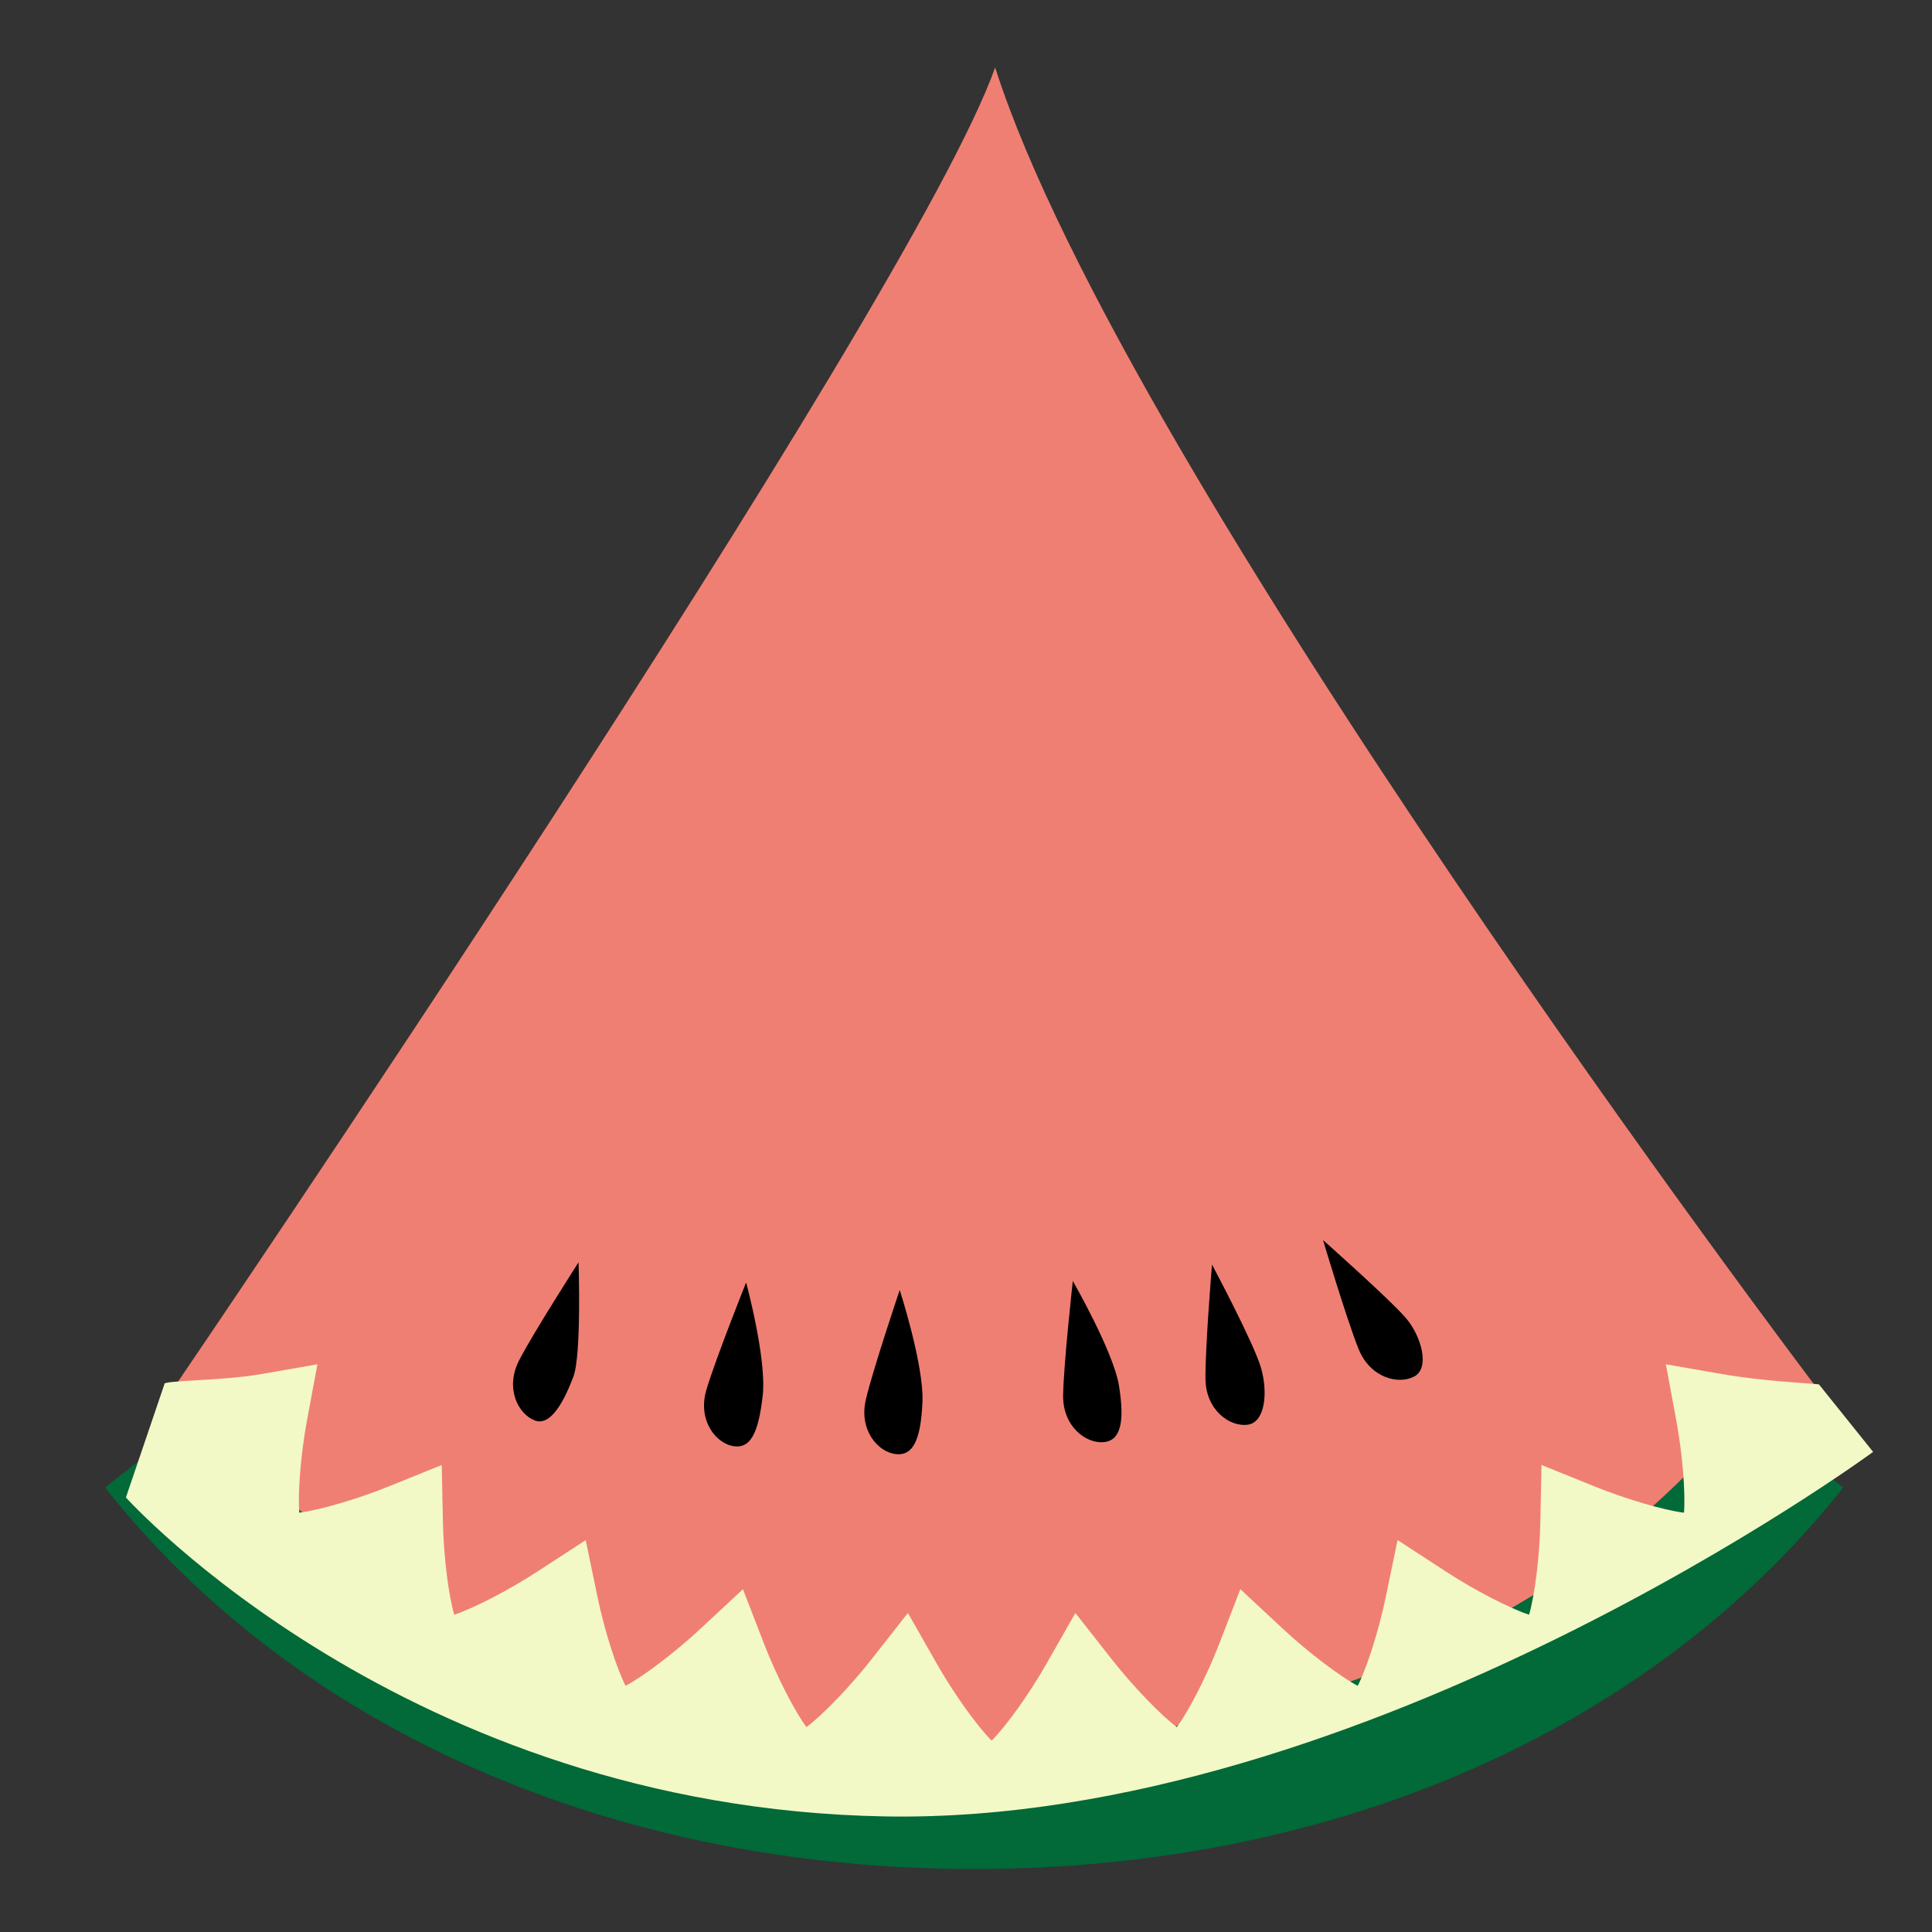
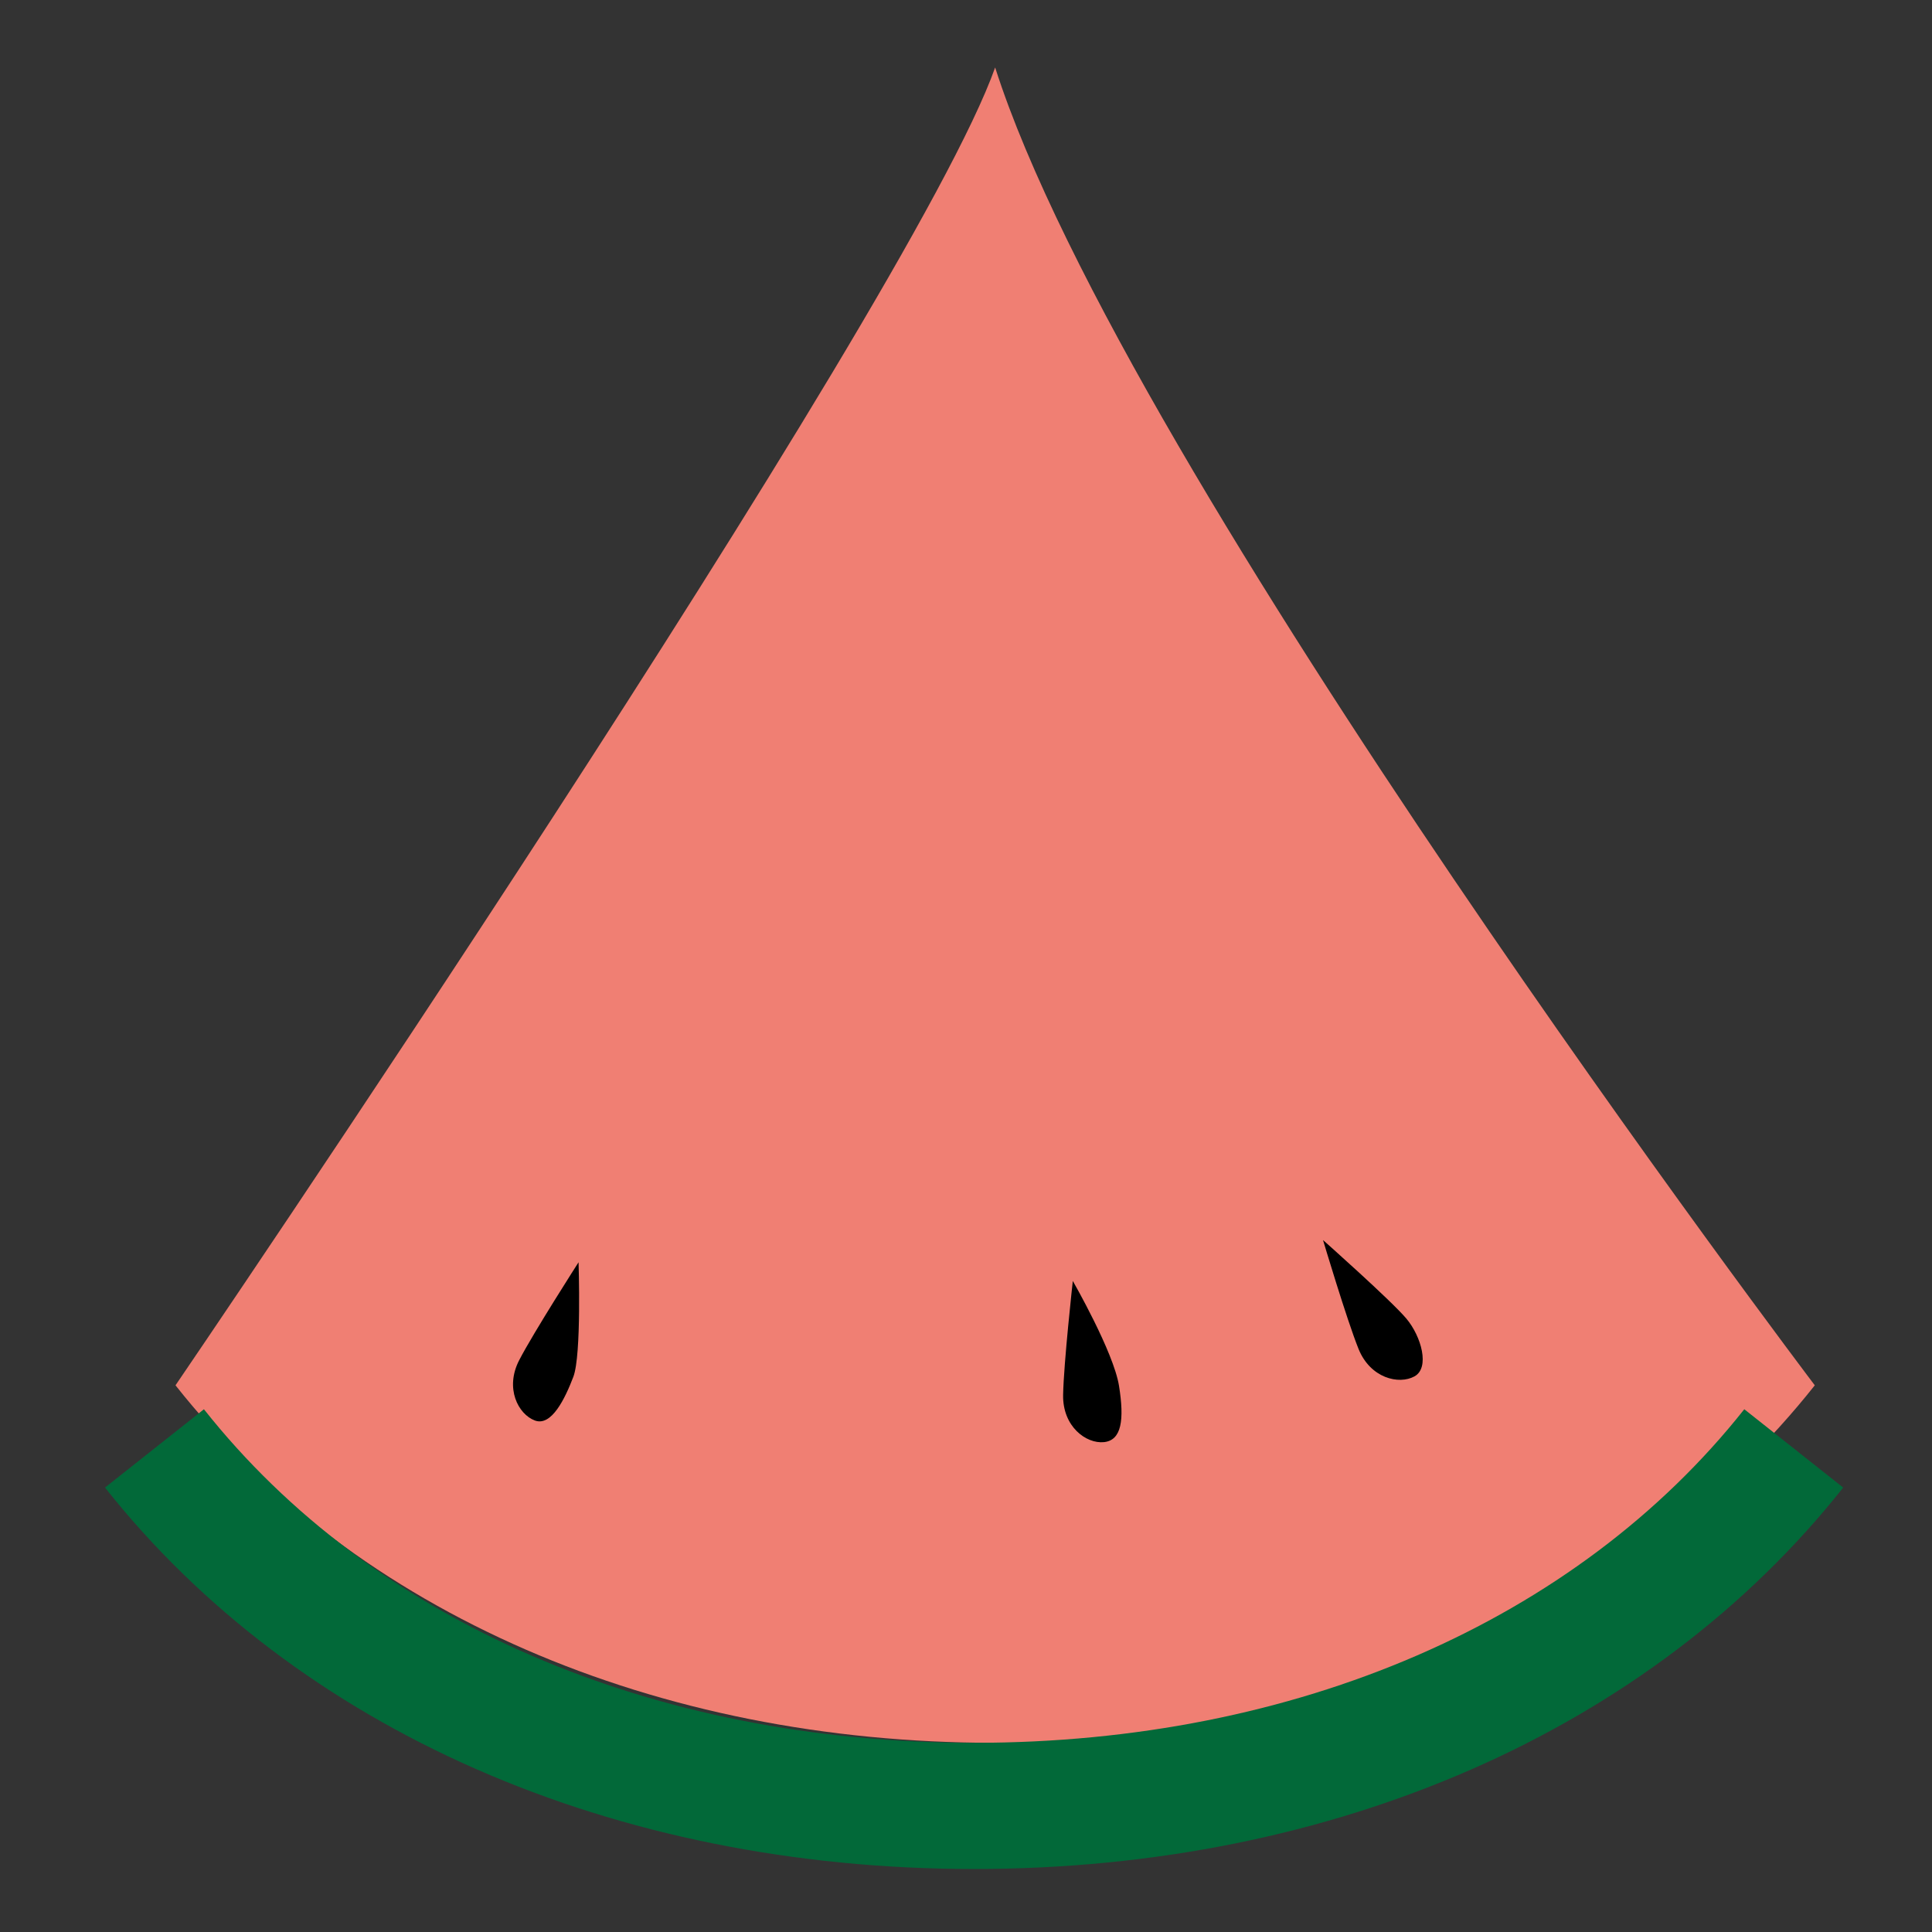
<svg xmlns="http://www.w3.org/2000/svg" version="1.1" id="Ebene_1" x="0px" y="0px" width="350px" height="350px" viewBox="0 0 350 350" enable-background="new 0 0 350 350" xml:space="preserve">
  <rect x="0" y="0" width="350" height="350" fill="#333333" stroke="none" />
  <symbol id="New_Symbol_2" viewBox="-6.977 -6.571 13.954 13.142">
    <g>
-       <path fill="#282828" d="M5.593,5.703C2.45,7.979,0.208,5.06,0.003,4.776C-0.203,5.06-2.441,7.984-5.588,5.713    C-7.21,4.543-7.515,1.726-5.952-0.79c1.792-2.883,5.546-5.506,5.927-5.767c0,0,0.008-0.02,0.018-0.013    C0.003-6.576,0.01-6.556,0.01-6.556c0.383,0.26,4.138,2.876,5.937,5.757C7.513,1.712,7.212,4.53,5.593,5.703z" />
-     </g>
+       </g>
  </symbol>
  <path fill="#f07f73" d="M328.765,250.963c-32.705,41.31-87.012,64.765-148.486,64.765c-61.476,0-115.782-23.455-148.485-64.765  c0,0,133.247-195.564,148.485-238.741C203.771,85.876,328.765,250.963,328.765,250.963z" />
  <path fill="#026939" d="M176.469,338.587c-65.294,0-122.681-25.187-157.447-69.101l17.922-14.188  c30.403,38.404,81.258,60.429,139.524,60.429c58.266,0,109.121-22.024,139.525-60.43l17.921,14.188  C299.149,313.4,241.763,338.587,176.469,338.587z" />
-   <path fill="#f2f9c6" d="M329.514,250.79c-2.007-0.224-9.924-0.543-17.603-1.871l-10.125-1.764l1.877,10.106  c1.144,6.147,1.692,13.144,1.409,16.782c-3.625-0.465-10.385-2.41-16.204-4.762l-9.611-3.89l-0.21,10.365  c-0.129,6.281-1.02,13.274-2.043,16.766c-3.464-1.144-9.762-4.367-15.053-7.811l-8.772-5.715l-2.122,10.252  c-1.278,6.181-3.446,12.926-5.094,16.157c-3.213-1.711-8.894-5.991-13.538-10.313l-7.726-7.199l-3.807,9.85  c-2.284,5.91-5.543,12.234-7.699,15.143c-2.905-2.181-7.878-7.31-11.814-12.316l-6.564-8.364l-5.262,9.24  c-3.154,5.539-7.348,11.347-9.908,13.883c-2.556-2.534-6.749-8.342-9.91-13.883l-5.263-9.24l-6.564,8.365  c-3.928,5.006-8.9,10.135-11.81,12.315c-2.152-2.904-5.412-9.229-7.702-15.141l-3.805-9.841l-7.725,7.187  c-4.646,4.321-10.327,8.602-13.539,10.314c-1.644-3.229-3.812-9.973-5.097-16.155l-2.123-10.243l-8.769,5.704  c-5.292,3.443-11.59,6.667-15.055,7.811c-1.019-3.487-1.911-10.48-2.044-16.766l-0.214-10.356l-9.606,3.881  c-5.821,2.352-12.578,4.297-16.204,4.76c-0.28-3.635,0.268-10.629,1.408-16.782l1.879-10.106l-10.127,1.764  c-7.669,1.335-18.215,1.099-17.602,1.873l-6.963,20.492c0,0,50.479,56.192,137.467,57.779  c86.987,1.587,179.056-66.035,179.056-66.035L329.514,250.79z" />
  <path d="M104.81,228.673c0,0-8.108,12.634-10.748,17.725c-2.64,5.092-0.188,9.806,2.829,10.937c3.017,1.131,5.468-3.959,6.977-7.919  C105.375,245.455,104.81,228.673,104.81,228.673z" />
-   <path d="M135.164,232.333c0,0-5.567,13.942-7.193,19.441c-1.628,5.5,1.673,9.663,4.849,10.203c3.176,0.539,4.579-2.431,5.349-9.1  S135.164,232.333,135.164,232.333z" />
-   <path d="M162.99,233.695c0,0-4.8,14.225-6.124,19.805s2.198,9.558,5.399,9.923c3.202,0.365,4.543-2.673,4.845-9.378  C167.413,247.341,162.99,233.695,162.99,233.695z" />
  <path d="M194.35,232.058c0,0-1.654,14.921-1.756,20.654c-0.104,5.735,4.187,8.869,7.393,8.544c3.205-0.327,3.718-4.026,2.732-10.196  C201.73,244.89,194.35,232.058,194.35,232.058z" />
-   <path d="M219.562,229.077c0,0-1.237,14.96-1.18,20.695s4.431,8.748,7.629,8.334c3.193-0.416,3.716-5.81,2.445-10.268  C227.187,243.381,219.562,229.077,219.562,229.077z" />
  <path d="M239.677,224.648c0,0,4.291,14.387,6.429,19.707c2.14,5.323,7.312,6.539,10.137,4.989c2.824-1.549,1.254-7.214-1.455-10.454  C252.077,235.649,239.677,224.648,239.677,224.648z" />
</svg>